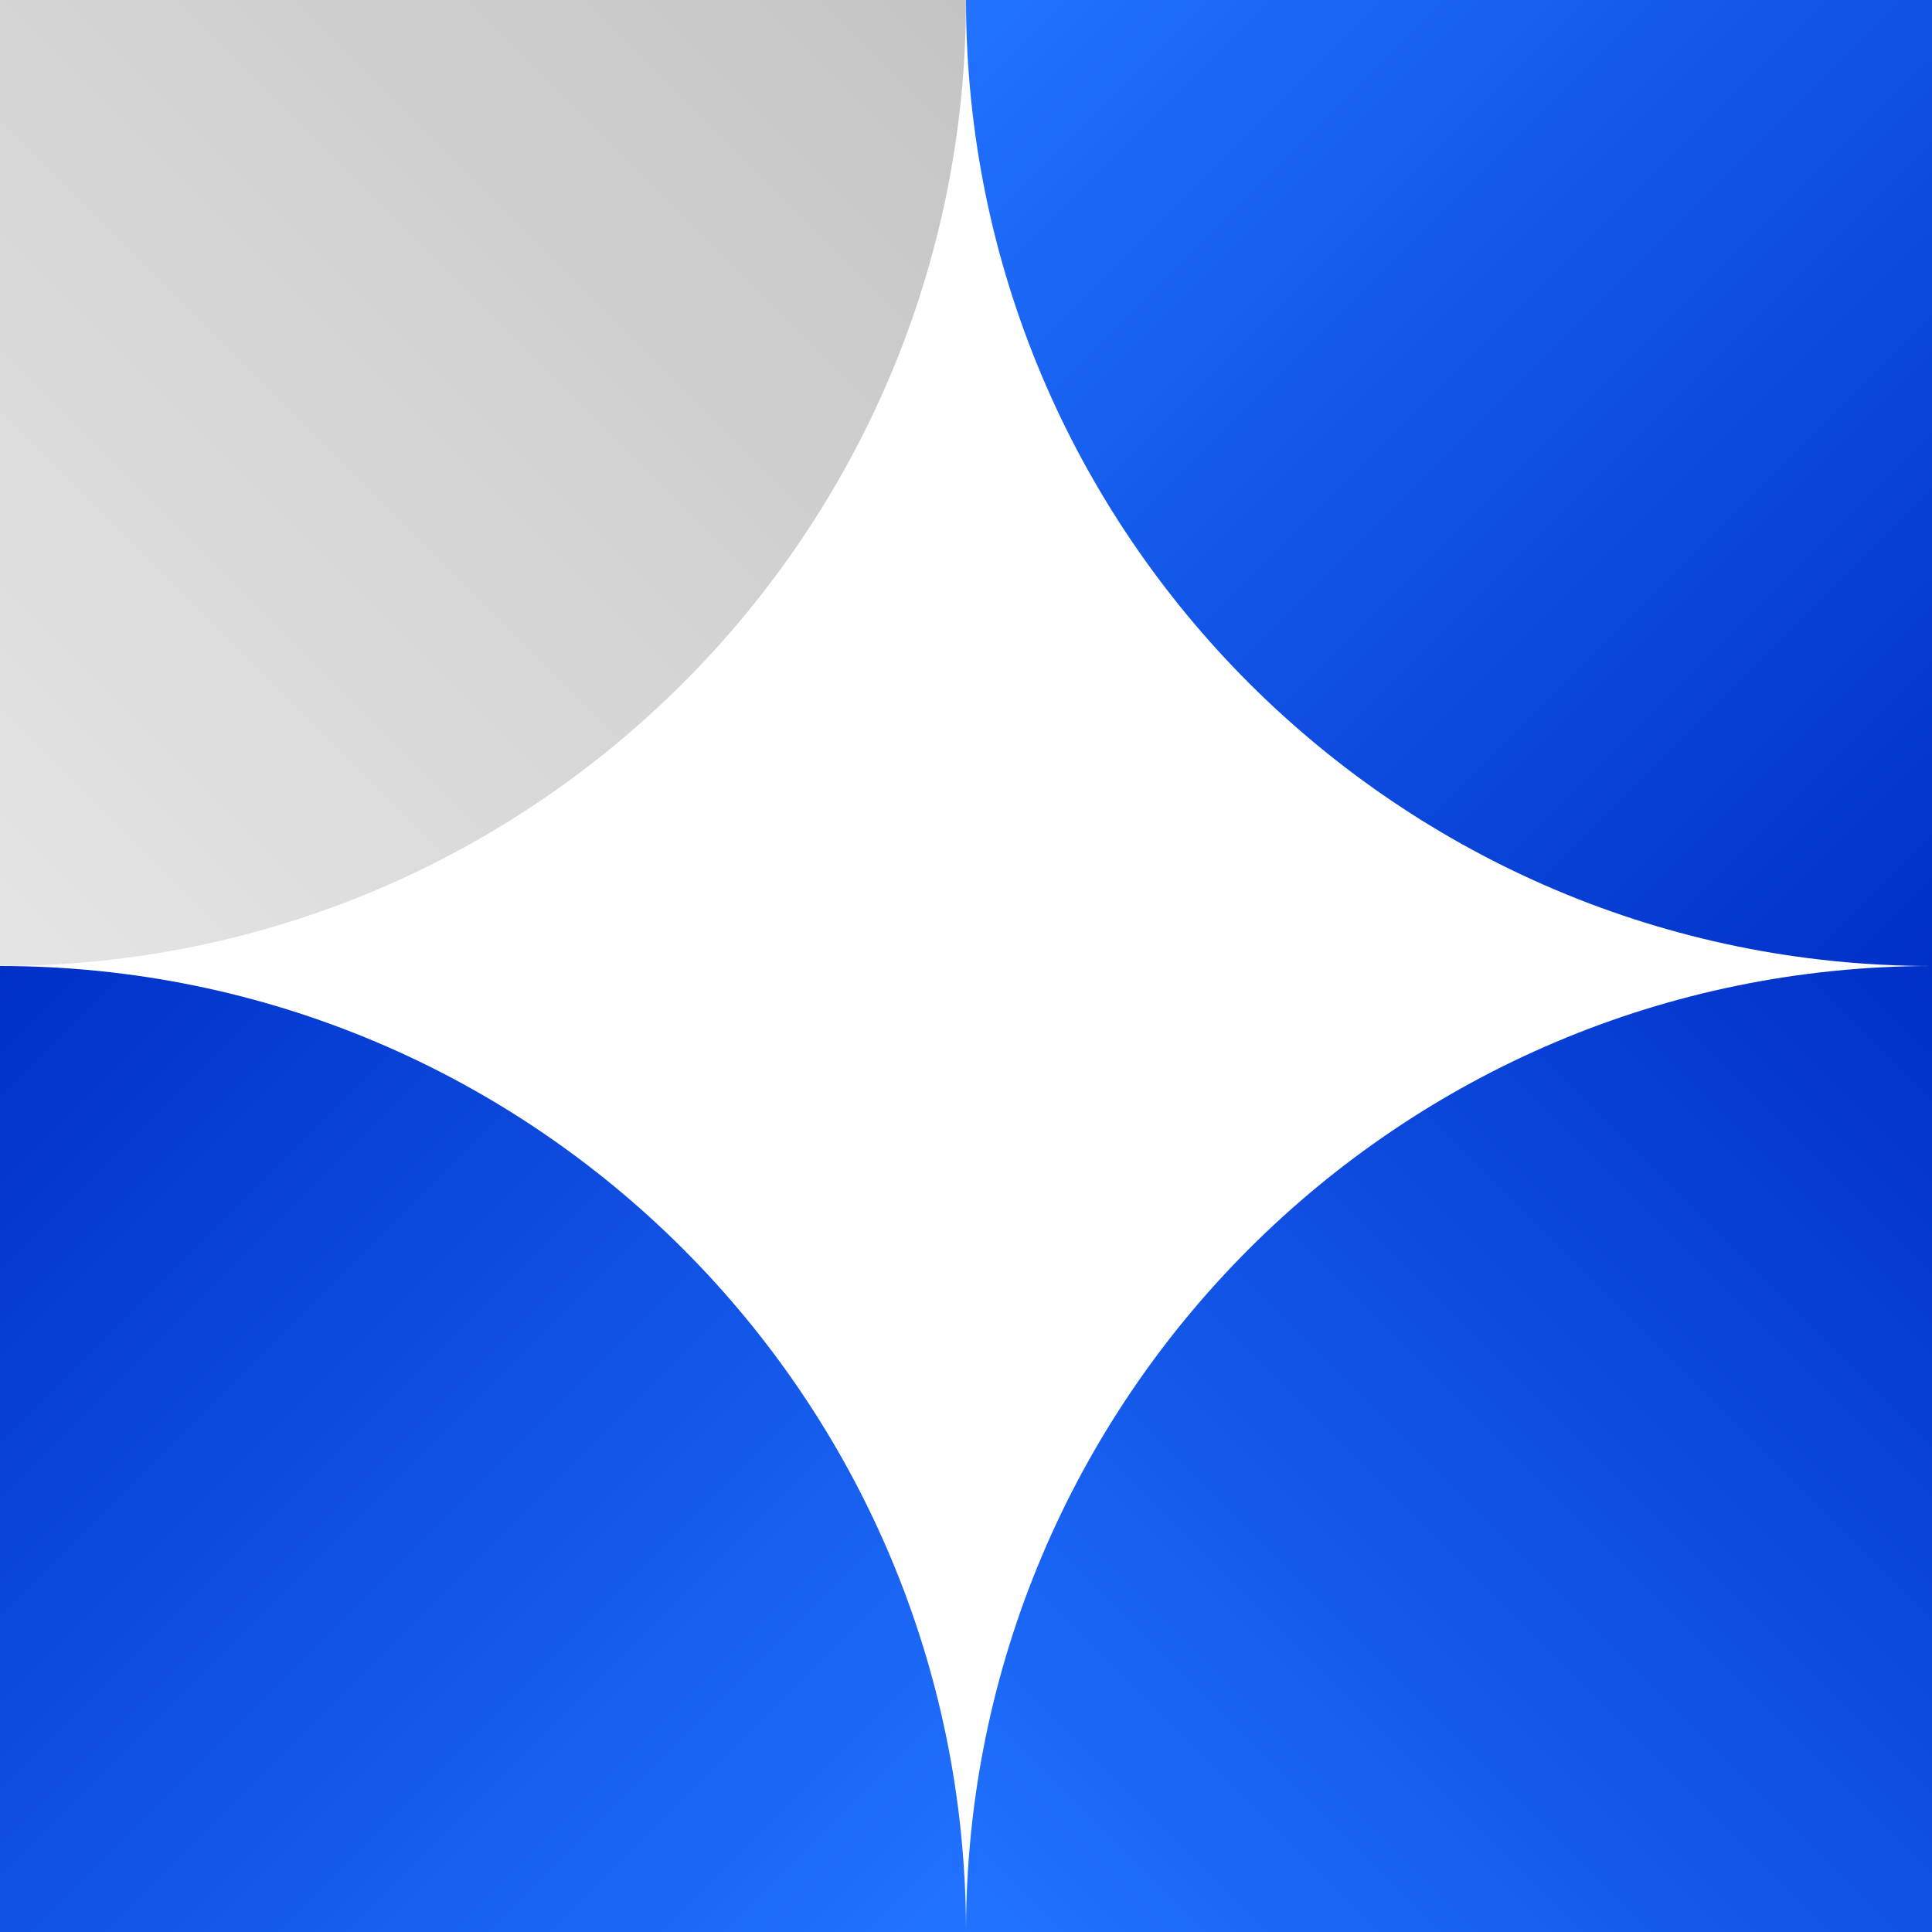
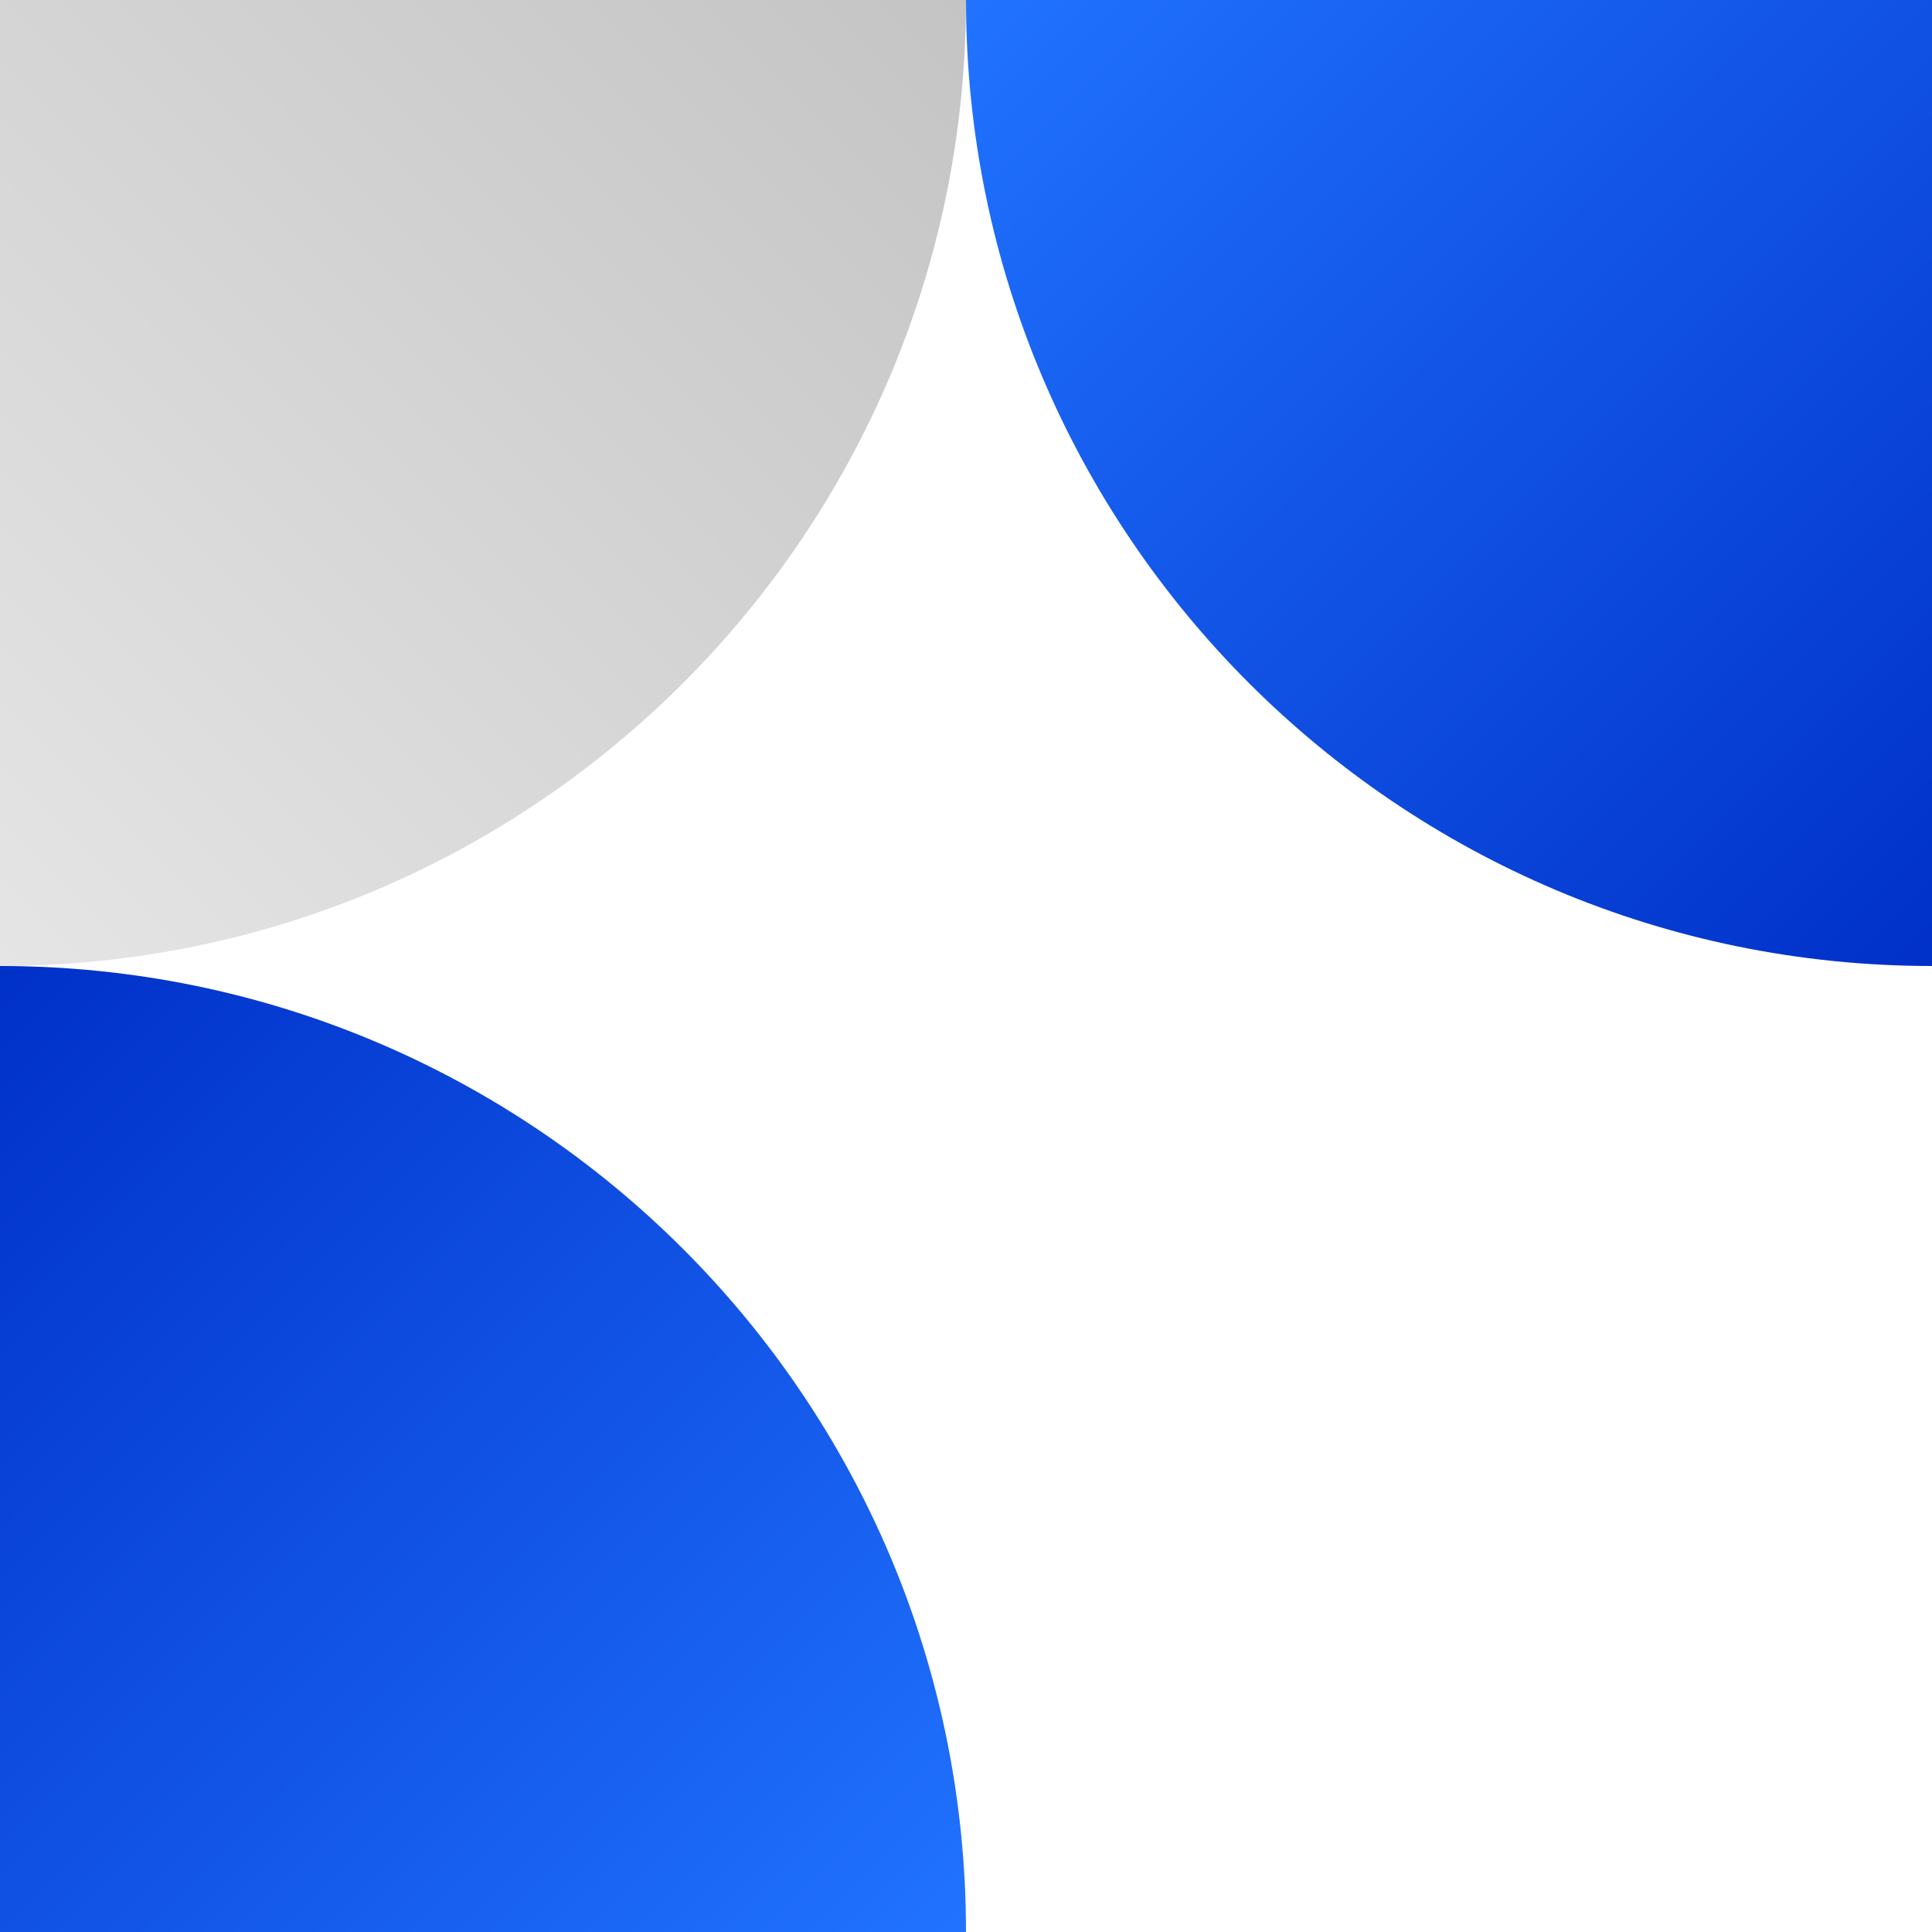
<svg xmlns="http://www.w3.org/2000/svg" width="80" height="80" viewBox="0 0 80 80" fill="none">
  <g clip-path="url(#clip0_2389_17759)">
    <path fill-rule="evenodd" clip-rule="evenodd" d="M-1.74846e-06 80L40 80C40 57.909 22.091 40 0 40L-1.74846e-06 80Z" fill="url(#paint0_linear_2389_17759)" />
-     <path fill-rule="evenodd" clip-rule="evenodd" d="M80 80L40 80C40 57.909 57.909 40 80 40L80 80Z" fill="url(#paint1_linear_2389_17759)" />
    <path fill-rule="evenodd" clip-rule="evenodd" d="M-1.74846e-06 1.74846e-06L40 0C40 22.091 22.091 40 0 40L-1.74846e-06 1.74846e-06Z" fill="url(#paint2_linear_2389_17759)" />
    <path fill-rule="evenodd" clip-rule="evenodd" d="M80 1.74846e-06L40 0C40 22.091 57.909 40 80 40L80 1.74846e-06Z" fill="url(#paint3_linear_2389_17759)" />
  </g>
  <defs>
    <linearGradient id="paint0_linear_2389_17759" x1="40" y1="80" x2="0" y2="40" gradientUnits="userSpaceOnUse">
      <stop stop-color="#2173FF" />
      <stop offset="1" stop-color="#0030C8" />
    </linearGradient>
    <linearGradient id="paint1_linear_2389_17759" x1="40" y1="80" x2="80" y2="40" gradientUnits="userSpaceOnUse">
      <stop stop-color="#2173FF" />
      <stop offset="1" stop-color="#0030C8" />
    </linearGradient>
    <linearGradient id="paint2_linear_2389_17759" x1="40" y1="1.19209e-06" x2="-1.19209e-06" y2="40" gradientUnits="userSpaceOnUse">
      <stop stop-color="#C4C4C4" />
      <stop offset="1" stop-color="#E5E5E5" />
    </linearGradient>
    <linearGradient id="paint3_linear_2389_17759" x1="40" y1="0" x2="80" y2="40" gradientUnits="userSpaceOnUse">
      <stop stop-color="#2173FF" />
      <stop offset="1" stop-color="#0030C8" />
    </linearGradient>
    <clipPath id="clip0_2389_17759">
      <rect width="80" height="80" fill="white" />
    </clipPath>
  </defs>
</svg>